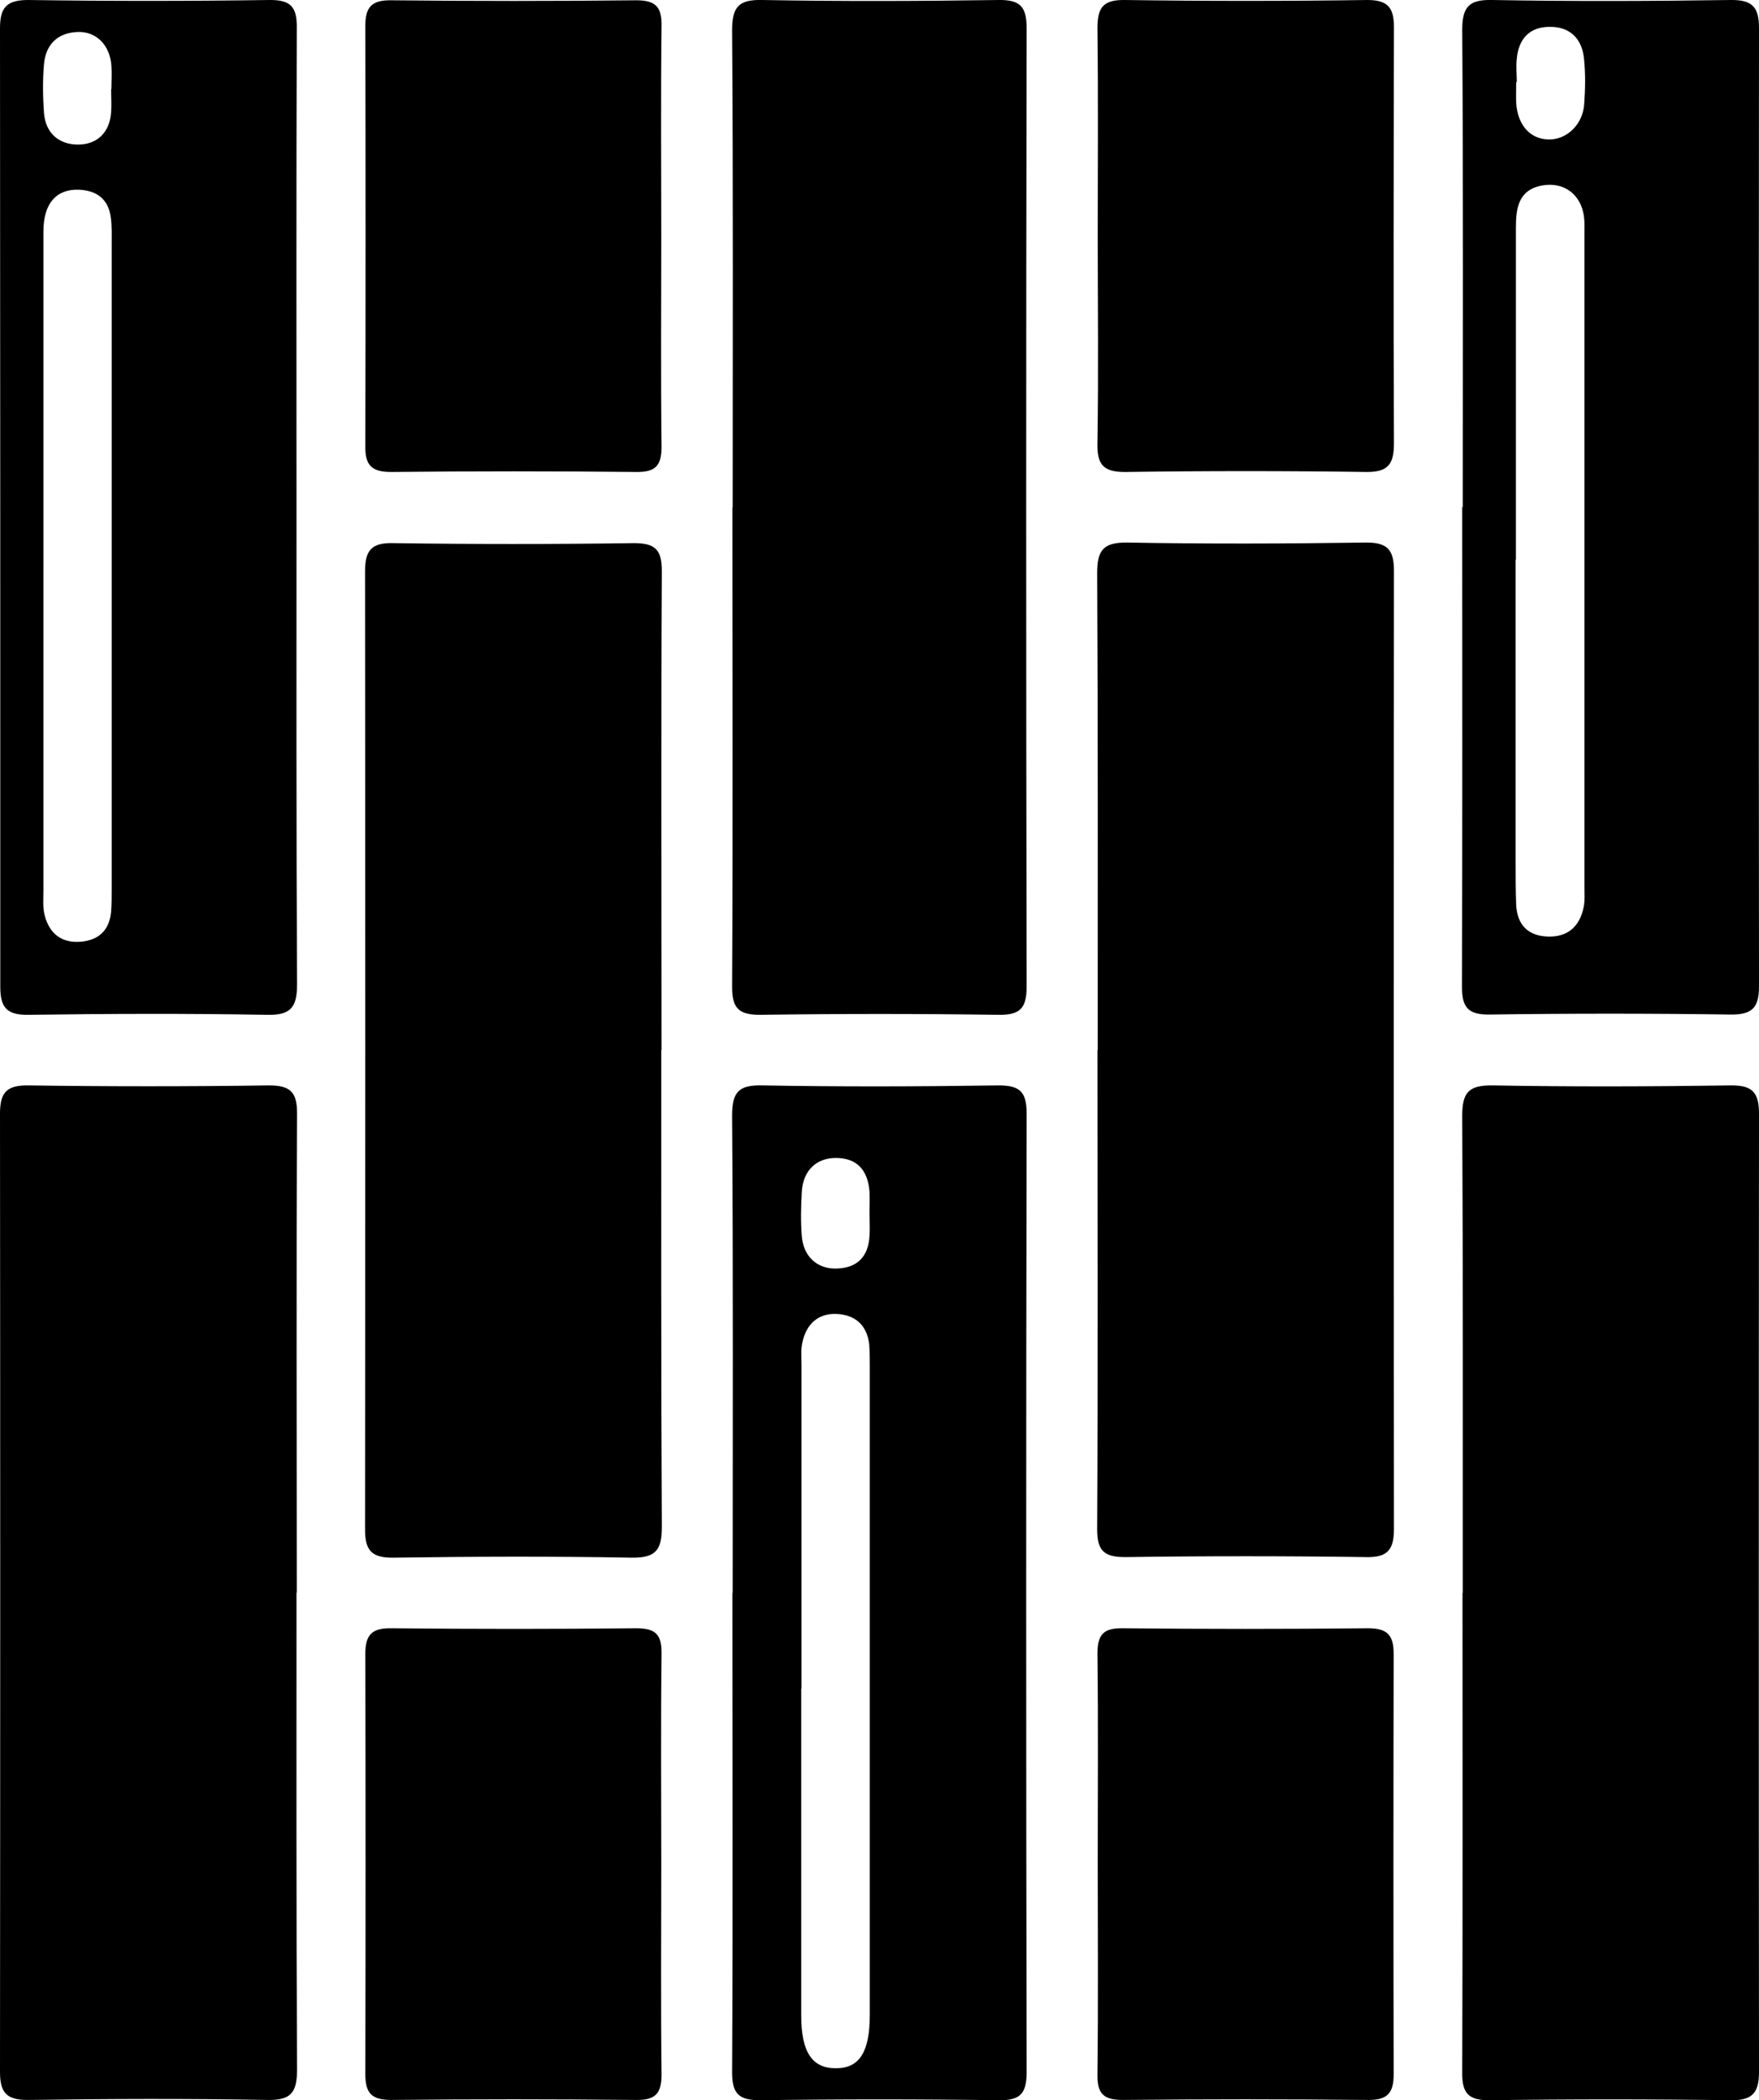
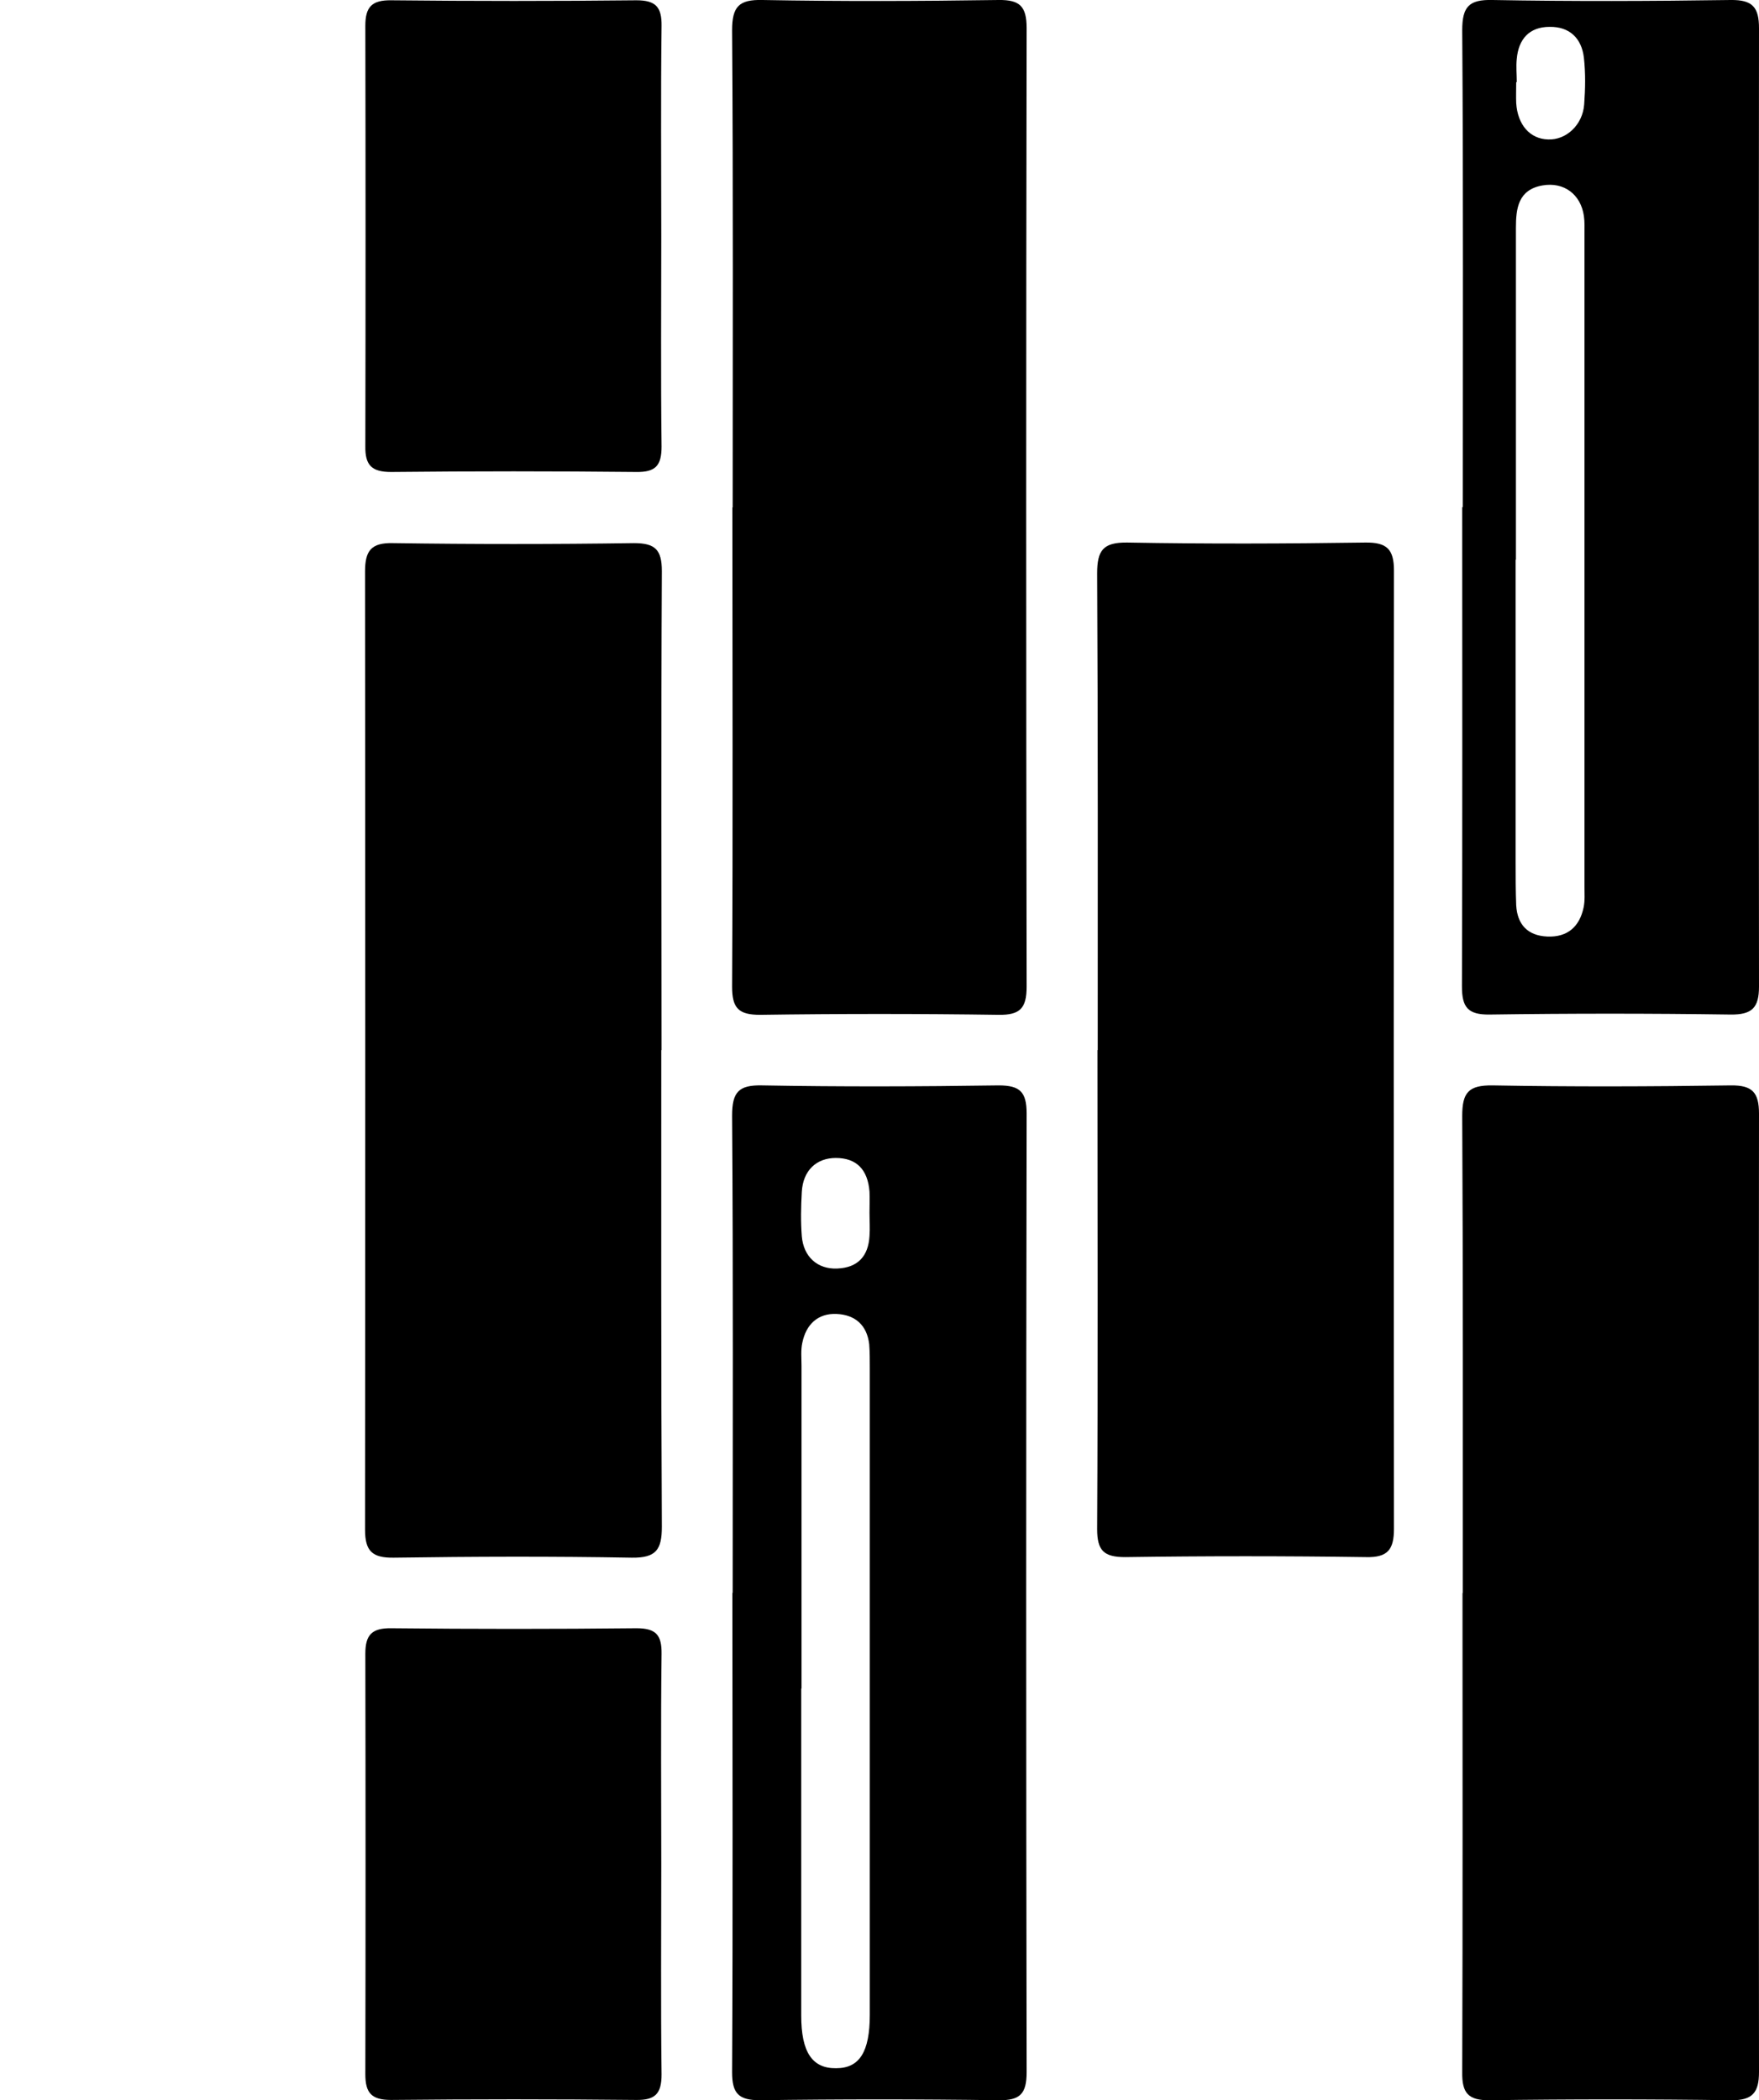
<svg xmlns="http://www.w3.org/2000/svg" id="Layer_2" viewBox="0 0 61.58 73.51">
  <g id="Layer_1-2" data-name="Layer_1">
    <g>
      <path d="M23.15,36.75c0,5.56-.01,11.13.02,16.69,0,.8-.2,1.09-1.05,1.08-2.78-.05-5.56-.04-8.34,0-.76.01-1-.24-1-.98.01-11.18.01-22.36,0-33.54,0-.72.21-1.01.98-.99,2.81.04,5.62.04,8.43,0,.75,0,.98.23.98.98-.03,5.59-.01,11.18-.01,16.77Z" />
      <path d="M38.43,36.76c0-5.56.01-11.13-.02-16.69,0-.8.2-1.09,1.05-1.08,2.78.05,5.56.04,8.34,0,.76-.01,1,.24,1,.98-.01,11.18-.01,22.36,0,33.54,0,.72-.21,1.01-.98.99-2.81-.04-5.62-.04-8.43,0-.75,0-.98-.23-.98-.98.03-5.59.01-11.18.01-16.77Z" />
-       <path d="M10.38,55.74c0,5.56-.01,11.13.02,16.69,0,.81-.21,1.09-1.05,1.07-2.78-.05-5.56-.04-8.34,0C.24,73.51,0,73.26,0,72.52c.01-11.18.01-22.36,0-33.54,0-.73.22-1,.99-.99,2.81.04,5.62.04,8.43,0,.75,0,.98.24.98.98-.03,5.59-.01,11.18-.01,16.77Z" />
      <path d="M51.21,55.75c0-5.56.01-11.13-.02-16.69,0-.82.22-1.08,1.06-1.07,2.78.05,5.56.04,8.34,0,.76-.01.99.25.99.99-.01,11.18-.01,22.36,0,33.54,0,.73-.23,1-.99.99-2.81-.04-5.62-.04-8.43,0-.76.01-.98-.25-.97-.98.02-5.59.01-11.18.01-16.77Z" />
      <path d="M25.65,17.76c0-5.57.02-11.13-.02-16.7,0-.83.24-1.08,1.06-1.06,2.75.05,5.51.04,8.27,0,.75-.01.98.23.98.98-.02,11.19-.02,22.37,0,33.56,0,.75-.23.99-.98.98-2.78-.04-5.57-.04-8.35,0-.75,0-.98-.23-.98-.98.03-5.59.01-11.19.01-16.78Z" />
      <path d="M51.21,17.75c0-5.56.02-11.13-.02-16.69,0-.83.24-1.08,1.06-1.06,2.78.05,5.56.04,8.34,0,.77-.01.99.26.99.99-.01,11.18-.01,22.36,0,33.54,0,.74-.24.99-1,.98-2.81-.04-5.62-.04-8.43,0-.77.01-.97-.26-.97-.99.02-5.59.01-11.18.01-16.77ZM53.06,19.59c0,3.52,0,7.03,0,10.55,0,.52,0,1.04.02,1.55.04.67.4,1.06,1.09,1.09.71.03,1.13-.35,1.27-1.02.05-.24.03-.49.03-.73,0-7.61,0-15.21,0-22.82,0-.22.01-.44-.02-.65-.11-.76-.7-1.2-1.45-1.07-.85.15-.93.8-.93,1.49,0,3.87,0,7.74,0,11.61ZM53.08,2.88s0,0,0,0c0,.24-.01.49,0,.73.05.76.48,1.25,1.11,1.27.64.03,1.22-.51,1.27-1.23.04-.54.05-1.09-.01-1.63-.08-.68-.5-1.09-1.2-1.08-.71,0-1.09.43-1.15,1.12-.03.27,0,.54,0,.81Z" />
-       <path d="M10.38,17.76c0,5.56-.01,11.13.02,16.69,0,.81-.22,1.09-1.06,1.07-2.78-.05-5.56-.04-8.34,0-.76.01-.99-.25-.99-.98C.01,23.35.01,12.17,0,.99,0,.26.23,0,.99,0c2.81.04,5.62.04,8.43,0,.76-.01.98.24.97.98-.02,5.59-.01,11.18-.01,16.77ZM1.52,19.8c0,3.79,0,7.58,0,11.37,0,.3-.03.61.05.89.17.63.6.96,1.27.9.63-.06.99-.41,1.05-1.05.02-.27.02-.54.02-.82,0-7.52,0-15.05,0-22.57,0-.3.01-.6-.03-.9-.08-.64-.48-.95-1.11-.98-.8-.03-1.25.48-1.25,1.46,0,3.9,0,7.8,0,11.69ZM3.9,3.12h0c0-.27.02-.55,0-.82-.05-.72-.53-1.21-1.19-1.18-.7.03-1.11.44-1.17,1.13-.05.57-.04,1.14,0,1.71.06.71.53,1.1,1.19,1.1.67,0,1.11-.42,1.16-1.13.02-.27,0-.54,0-.82Z" />
      <path d="M25.65,55.75c0-5.57.02-11.13-.02-16.7,0-.83.23-1.08,1.06-1.06,2.75.05,5.51.04,8.27,0,.75,0,.98.23.98.98-.02,11.19-.02,22.37,0,33.56,0,.75-.22.99-.98.98-2.78-.04-5.57-.04-8.35,0-.75,0-.98-.23-.98-.98.03-5.59.01-11.19.01-16.78ZM28.05,59.1c0,3.82,0,7.63,0,11.45,0,1.27.38,1.85,1.22,1.84.82,0,1.18-.57,1.18-1.87,0-7.55,0-15.1,0-22.65,0-.27,0-.55-.02-.82-.08-.67-.49-1.03-1.14-1.06-.66-.03-1.07.37-1.2,1-.06.26-.03.54-.03.82,0,3.76,0,7.52,0,11.29ZM30.44,42.45c0-.25.01-.49,0-.74-.06-.78-.46-1.18-1.18-1.18-.68,0-1.15.44-1.19,1.19-.03.52-.04,1.04,0,1.55.06.72.55,1.16,1.24,1.13.73-.03,1.09-.44,1.13-1.14.02-.27,0-.55,0-.82Z" />
      <path d="M23.15,8.27c0,2.45-.02,4.91.01,7.36,0,.67-.21.9-.89.89-2.86-.03-5.72-.03-8.58,0-.69,0-.91-.25-.9-.9.01-4.91.01-9.81,0-14.72,0-.66.23-.9.91-.89,2.86.03,5.72.03,8.58,0,.68,0,.89.24.88.9-.03,2.45-.01,4.91-.01,7.36Z" />
-       <path d="M38.43,8.2c0-2.4.02-4.8-.01-7.19,0-.71.16-1.02.95-1.01,2.83.04,5.67.04,8.5,0,.74,0,.93.29.93.96-.01,4.85-.02,9.7,0,14.55,0,.71-.18,1.02-.97,1.01-2.81-.04-5.61-.04-8.42,0-.82.01-1.01-.29-.99-1.04.04-2.42.01-4.85.01-7.28Z" />
      <path d="M23.15,65.25c0,2.45-.02,4.91.01,7.36,0,.67-.22.9-.89.89-2.86-.03-5.72-.03-8.58,0-.69,0-.9-.25-.9-.9.01-4.91.01-9.81,0-14.72,0-.66.23-.9.91-.89,2.86.03,5.72.03,8.58,0,.69,0,.89.24.88.9-.03,2.45-.01,4.91-.01,7.36Z" />
-       <path d="M38.43,65.16c0-2.43.02-4.85-.01-7.28,0-.68.22-.9.89-.89,2.86.03,5.72.03,8.58,0,.69,0,.9.25.9.9-.01,4.91-.01,9.81,0,14.72,0,.67-.24.9-.91.89-2.86-.03-5.72-.03-8.58,0-.69,0-.89-.24-.88-.9.03-2.48.01-4.96.01-7.44Z" />
    </g>
  </g>
</svg>